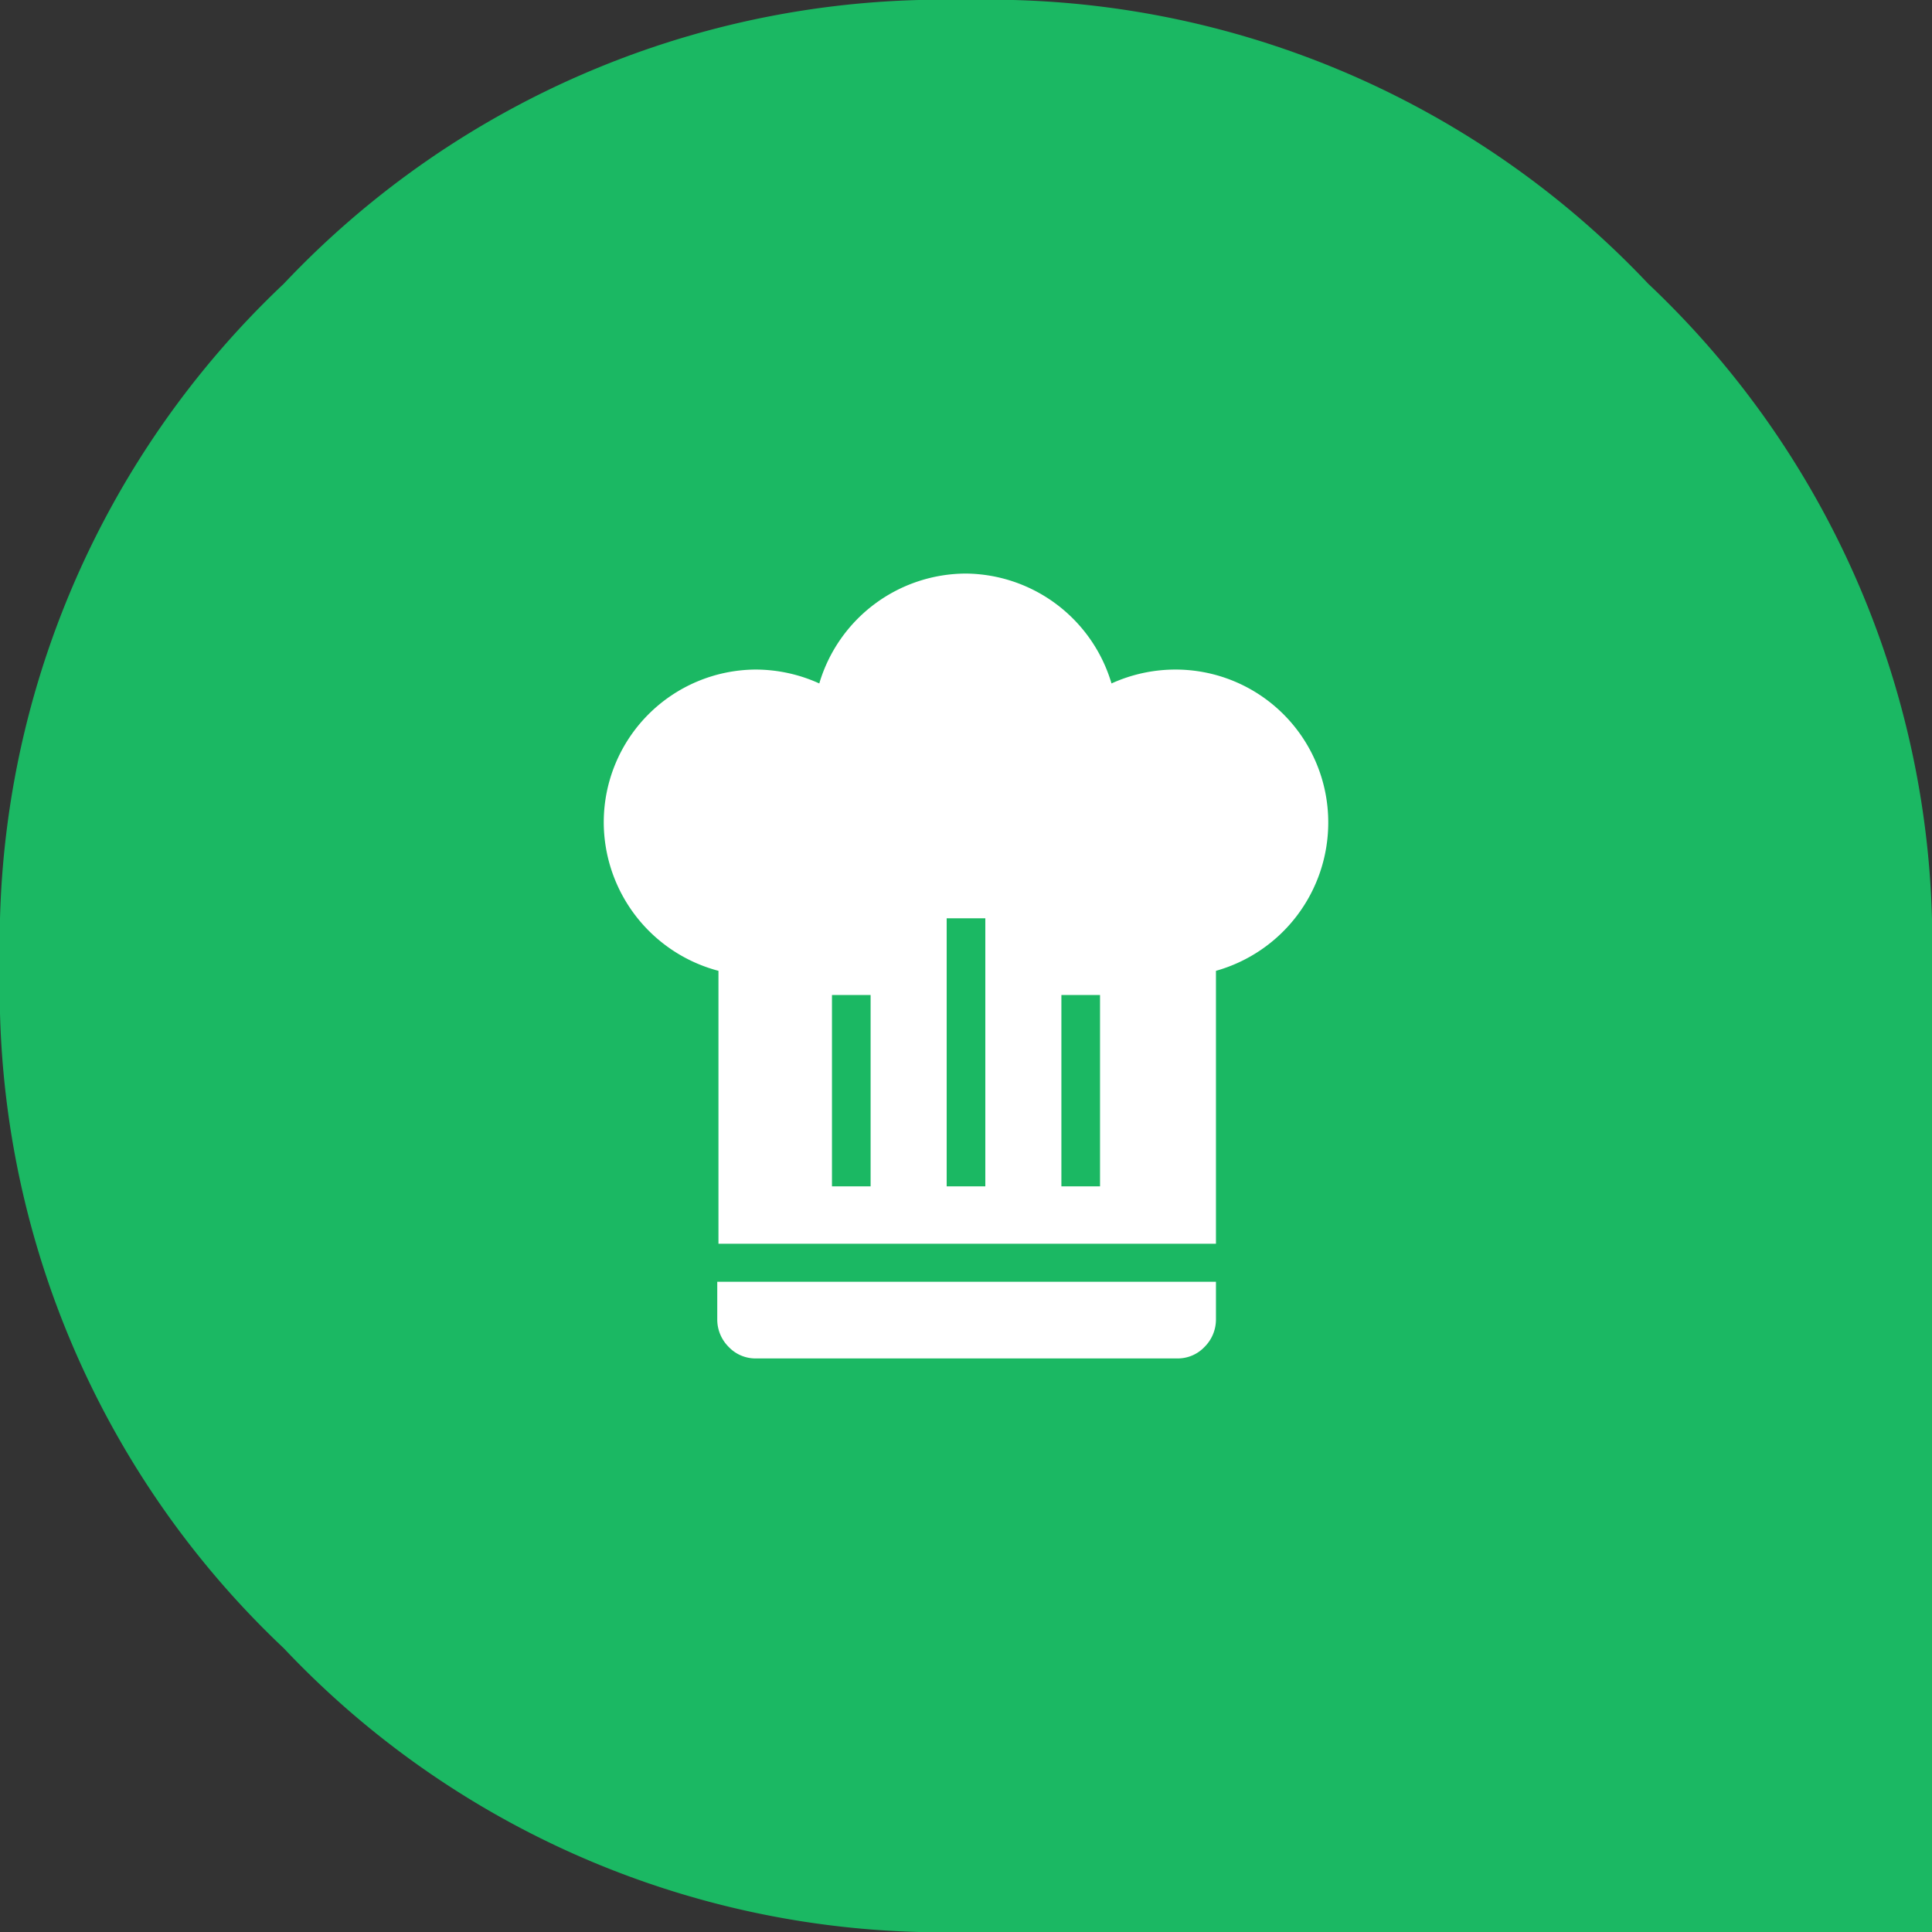
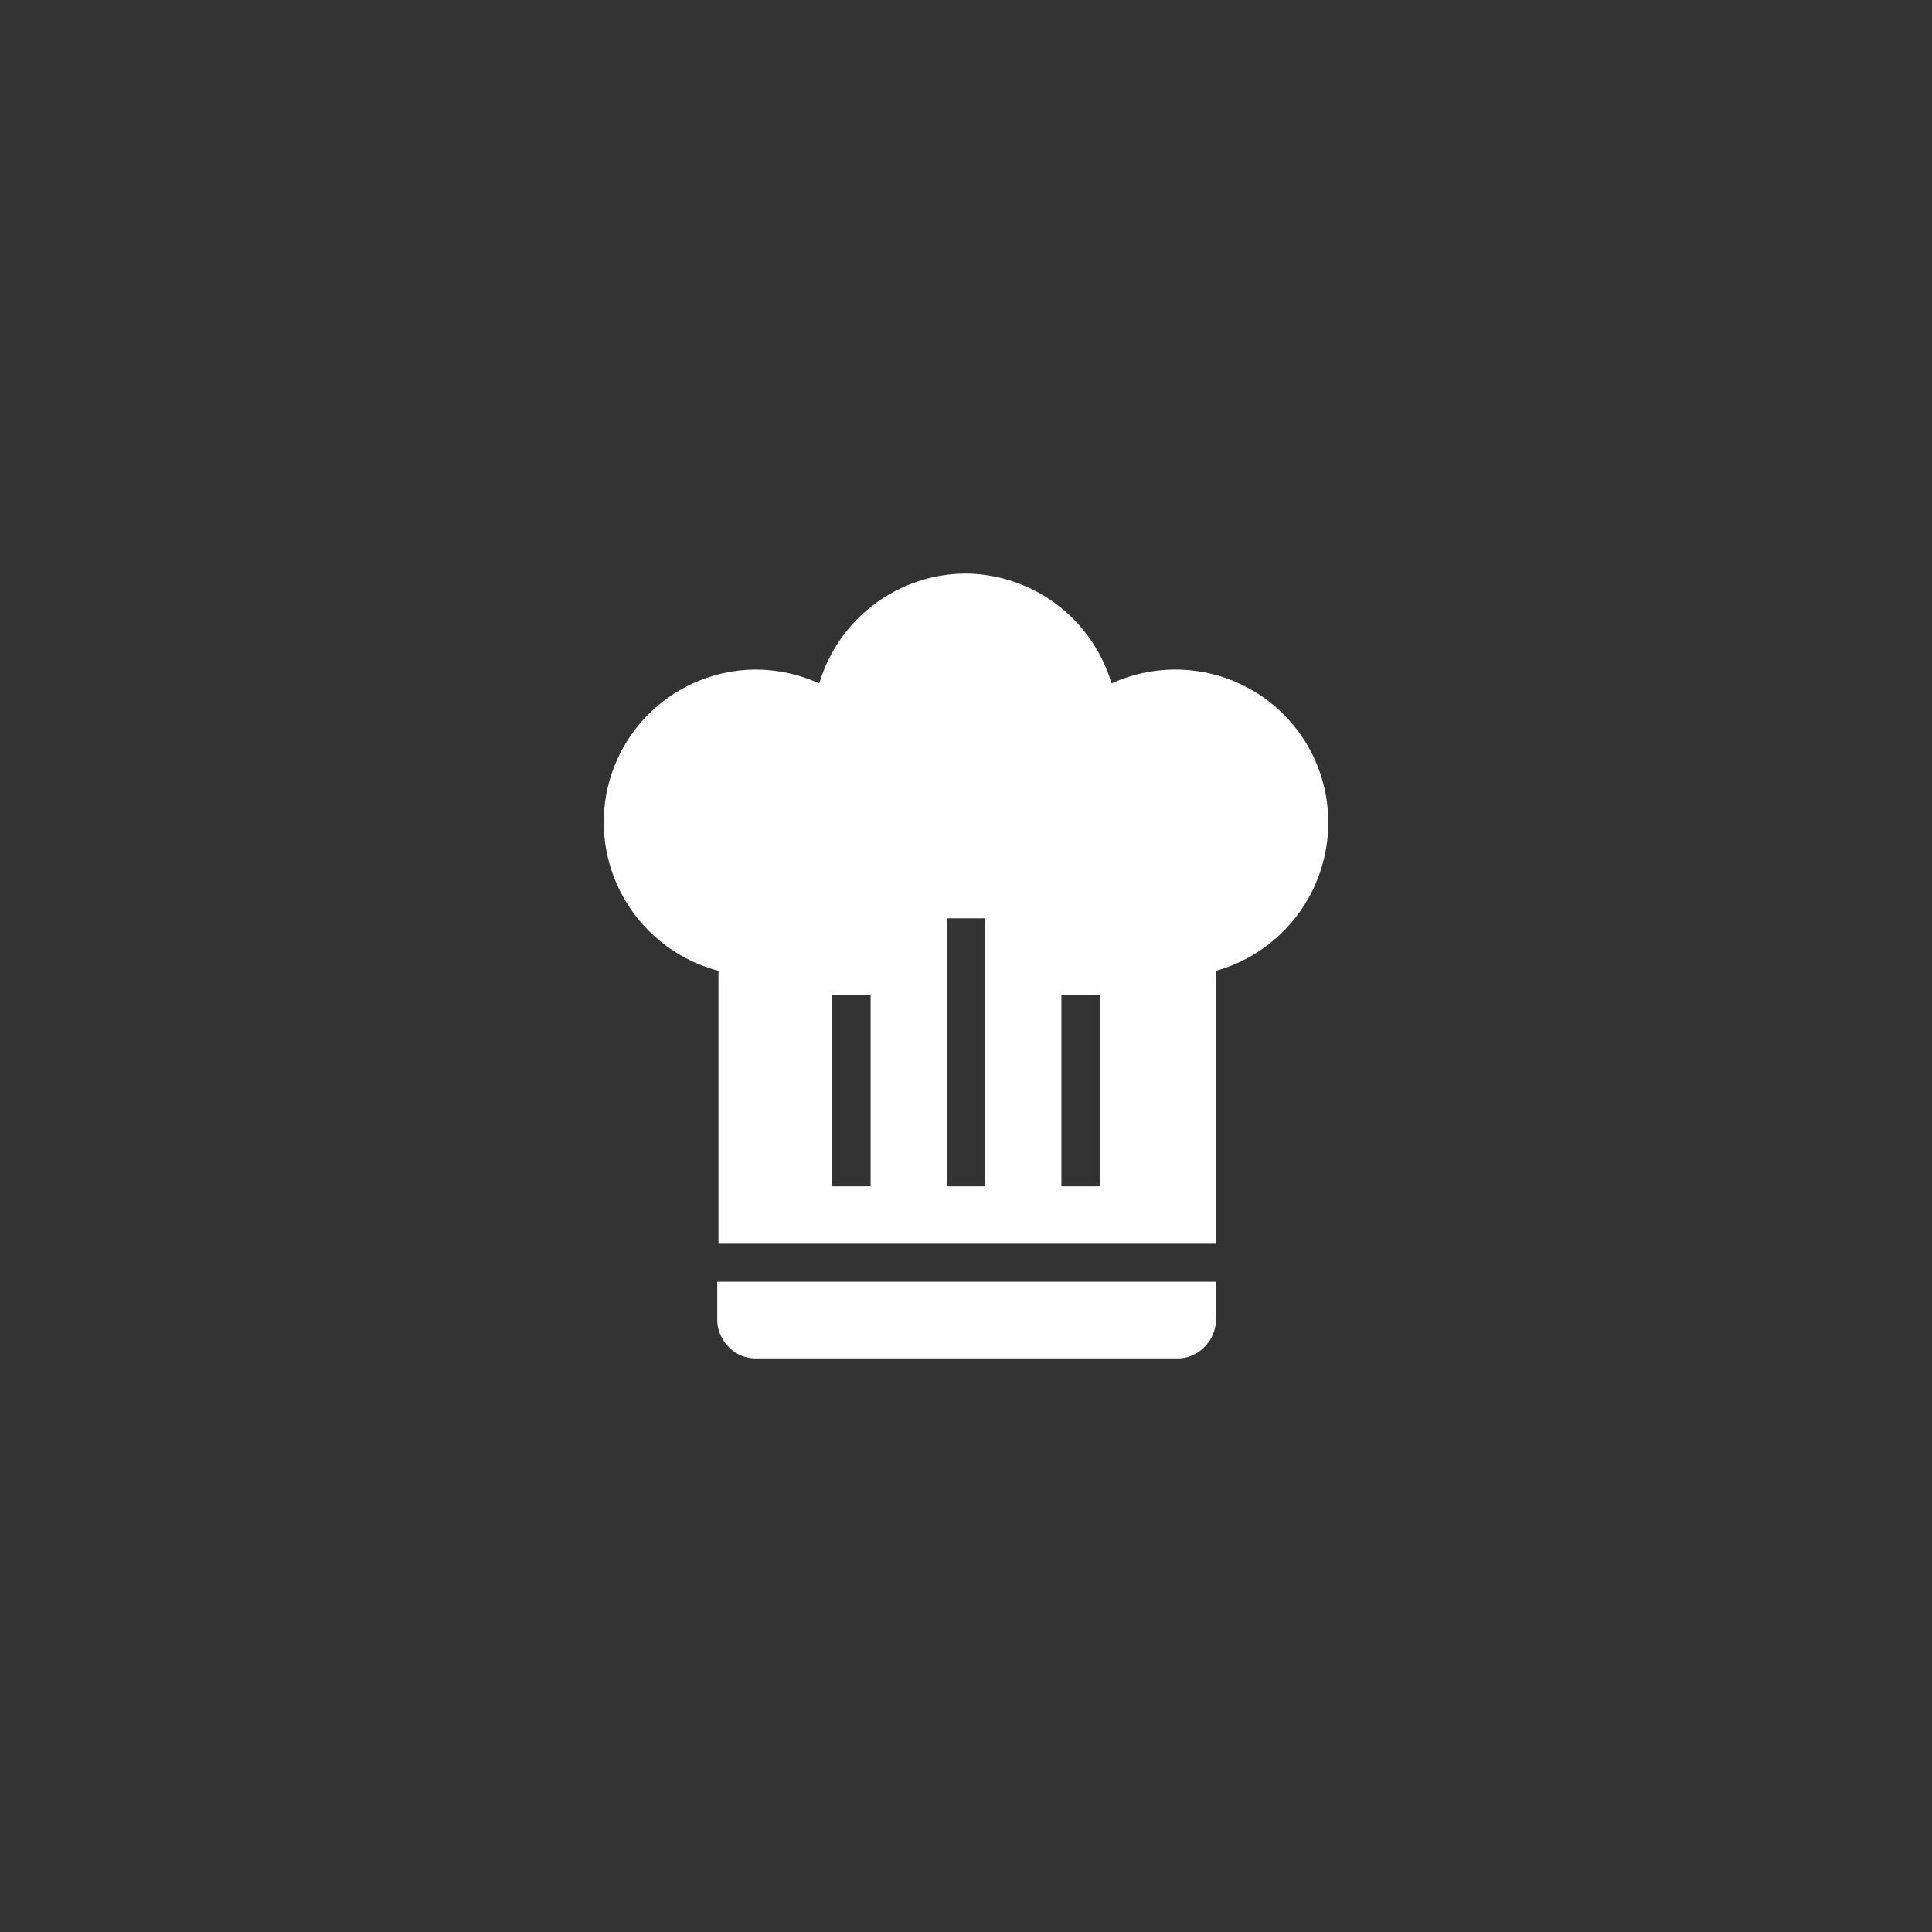
<svg xmlns="http://www.w3.org/2000/svg" id="Слой_1" data-name="Слой 1" width="11.29mm" height="11.29mm" viewBox="0 0 32 32">
  <rect x="0" y="0" width="32" height="32" fill="#333333" stroke="none" />
  <defs>
    <style>.cls-1{fill:#1bb863;}.cls-2{fill:#fff;}</style>
  </defs>
-   <path class="cls-1" d="M16,32A15,15,0,0,1,4.7,27.3,15,15,0,0,1,0,16,15,15,0,0,1,4.7,4.7,15,15,0,0,1,16,0,15,15,0,0,1,27.3,4.7,15,15,0,0,1,32,16V32Z" />
  <path class="cls-2" d="M16,9.5a2.54,2.54,0,0,0-2.43,1.82,2.56,2.56,0,0,0-1.06-.23A2.53,2.53,0,0,0,10,13.62a2.55,2.55,0,0,0,1.9,2.46V20.6h8.24V16.08A2.55,2.55,0,0,0,22,13.62a2.53,2.53,0,0,0-2.53-2.53,2.56,2.56,0,0,0-1.06.23A2.54,2.54,0,0,0,16,9.5Zm-.32,5.71h.64v4.44h-.64Zm-1.9,1.27h.64v3.17h-.64Zm3.8,0h.64v3.17h-.64Zm-5.7,4.75v.63a.64.64,0,0,0,.19.45.61.61,0,0,0,.44.19h7a.61.61,0,0,0,.44-.19.64.64,0,0,0,.19-.45v-.63Z" />
</svg>